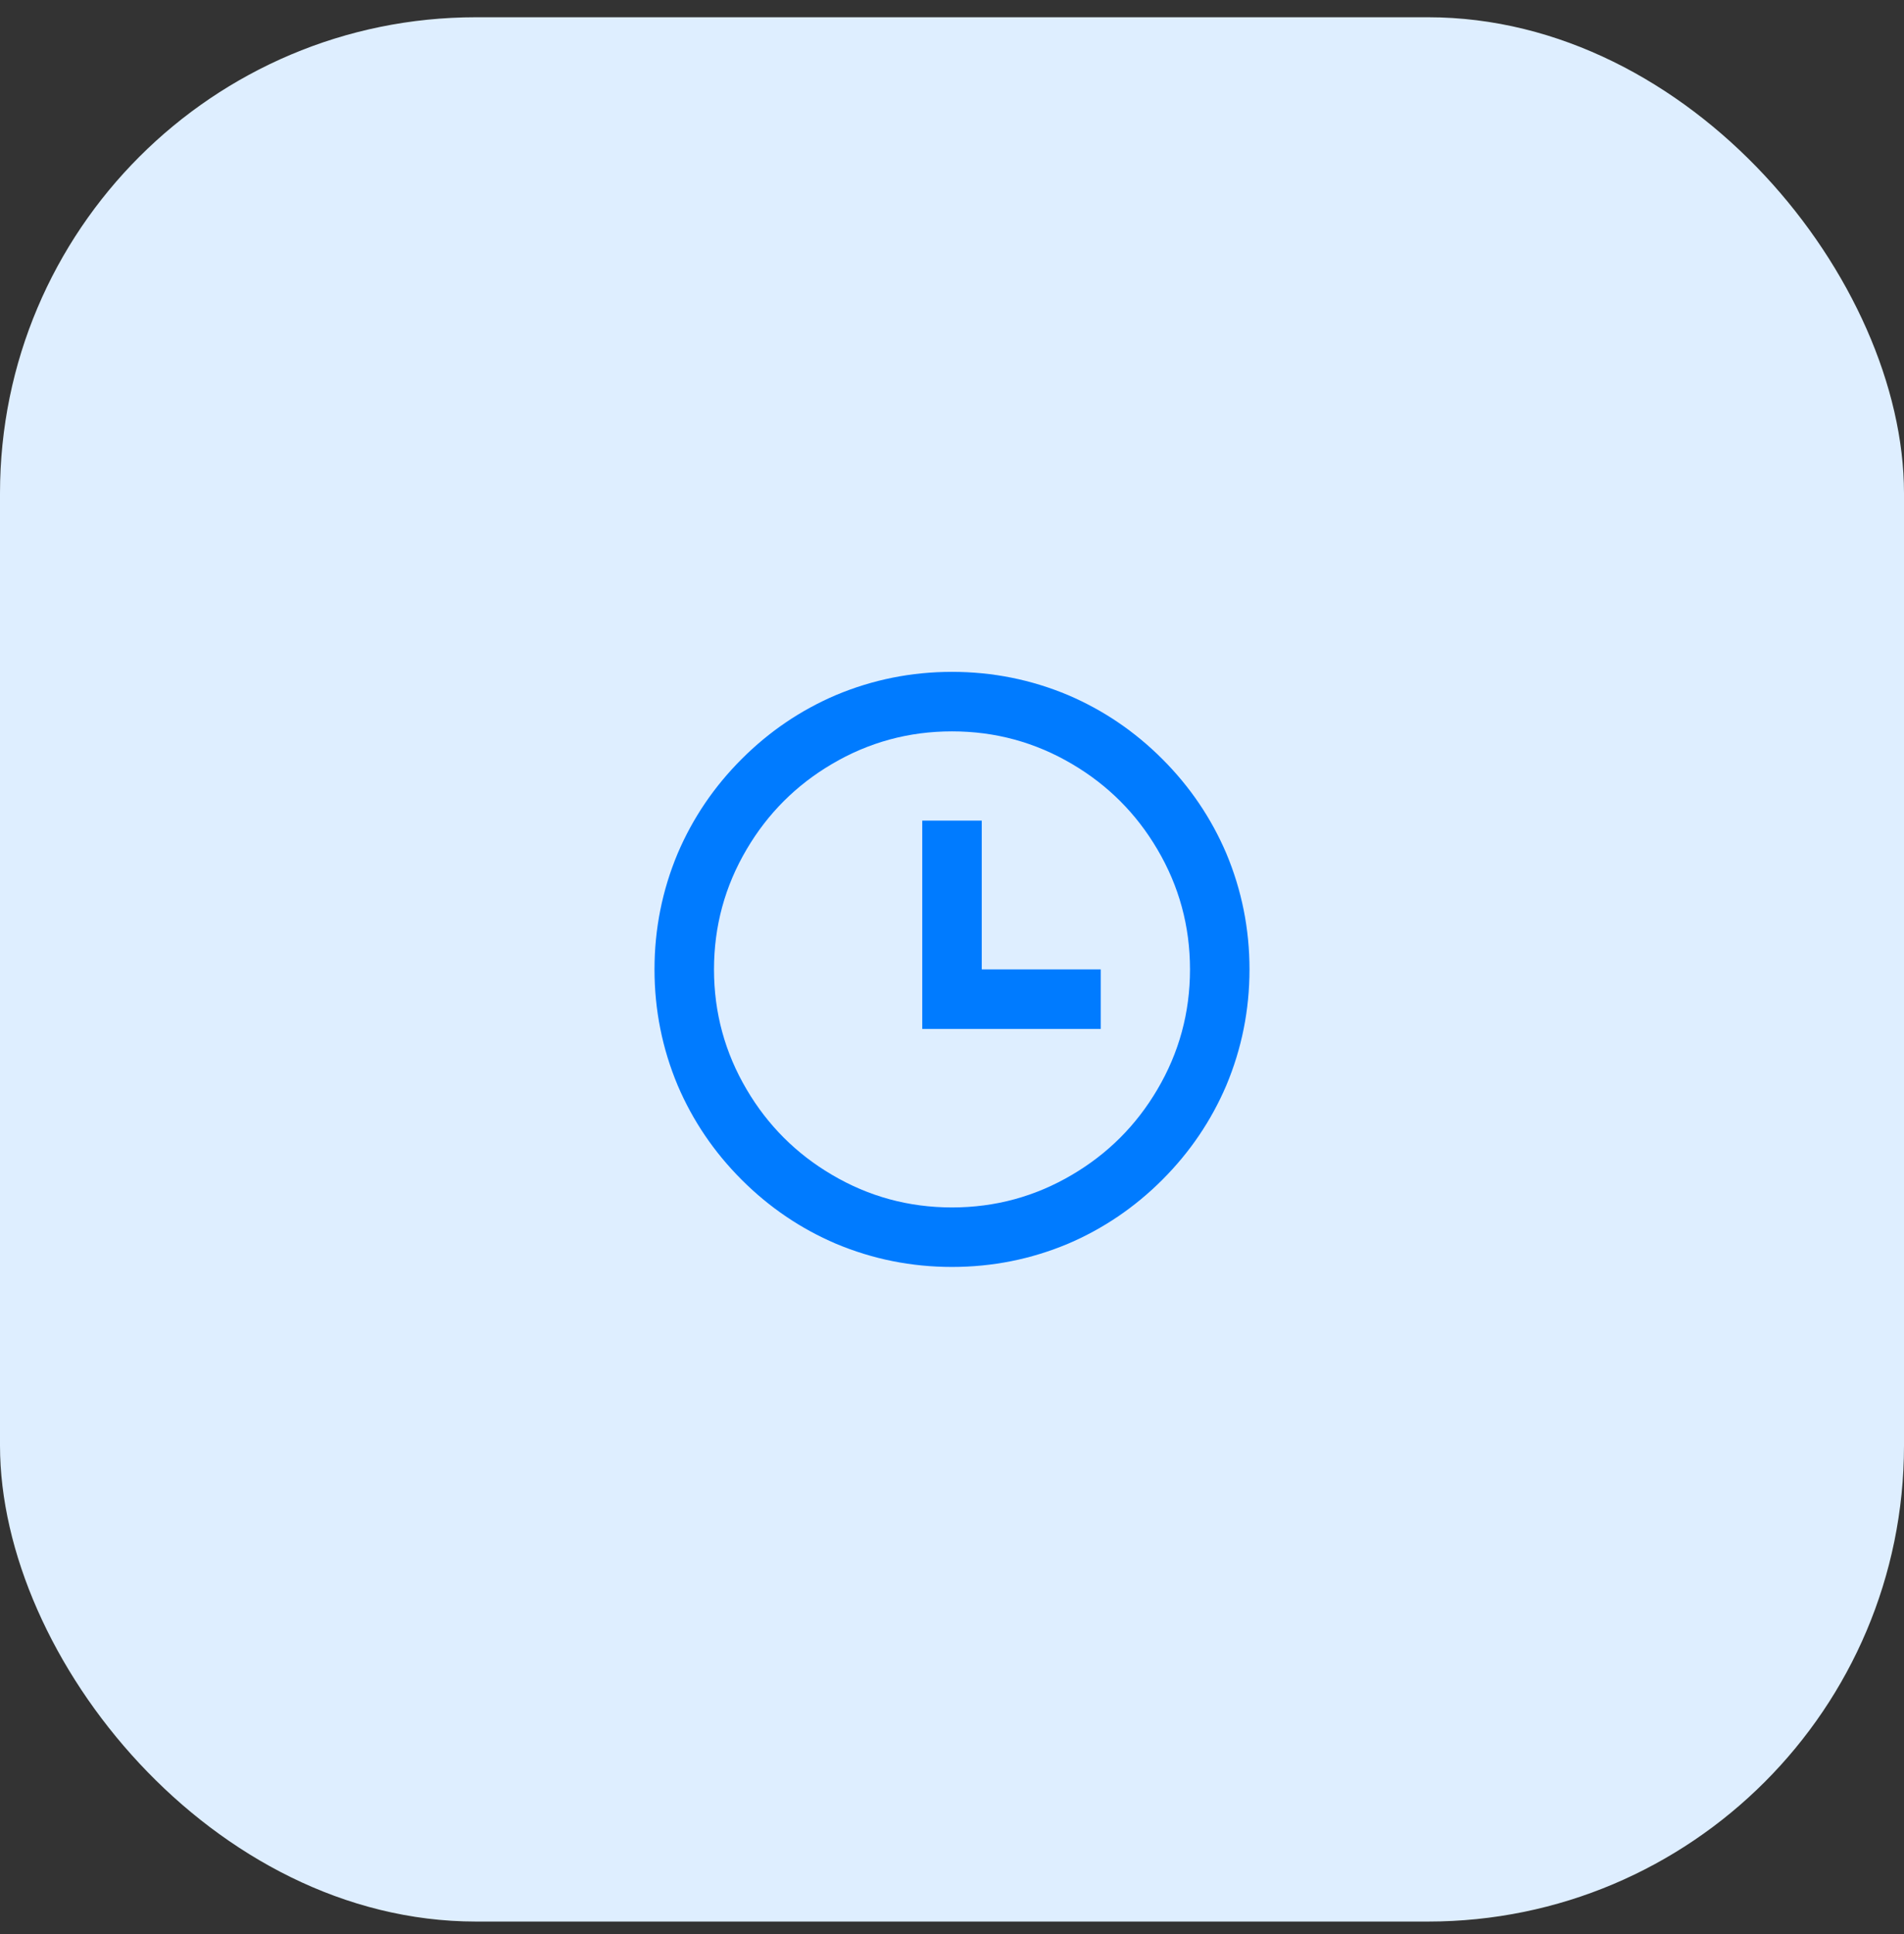
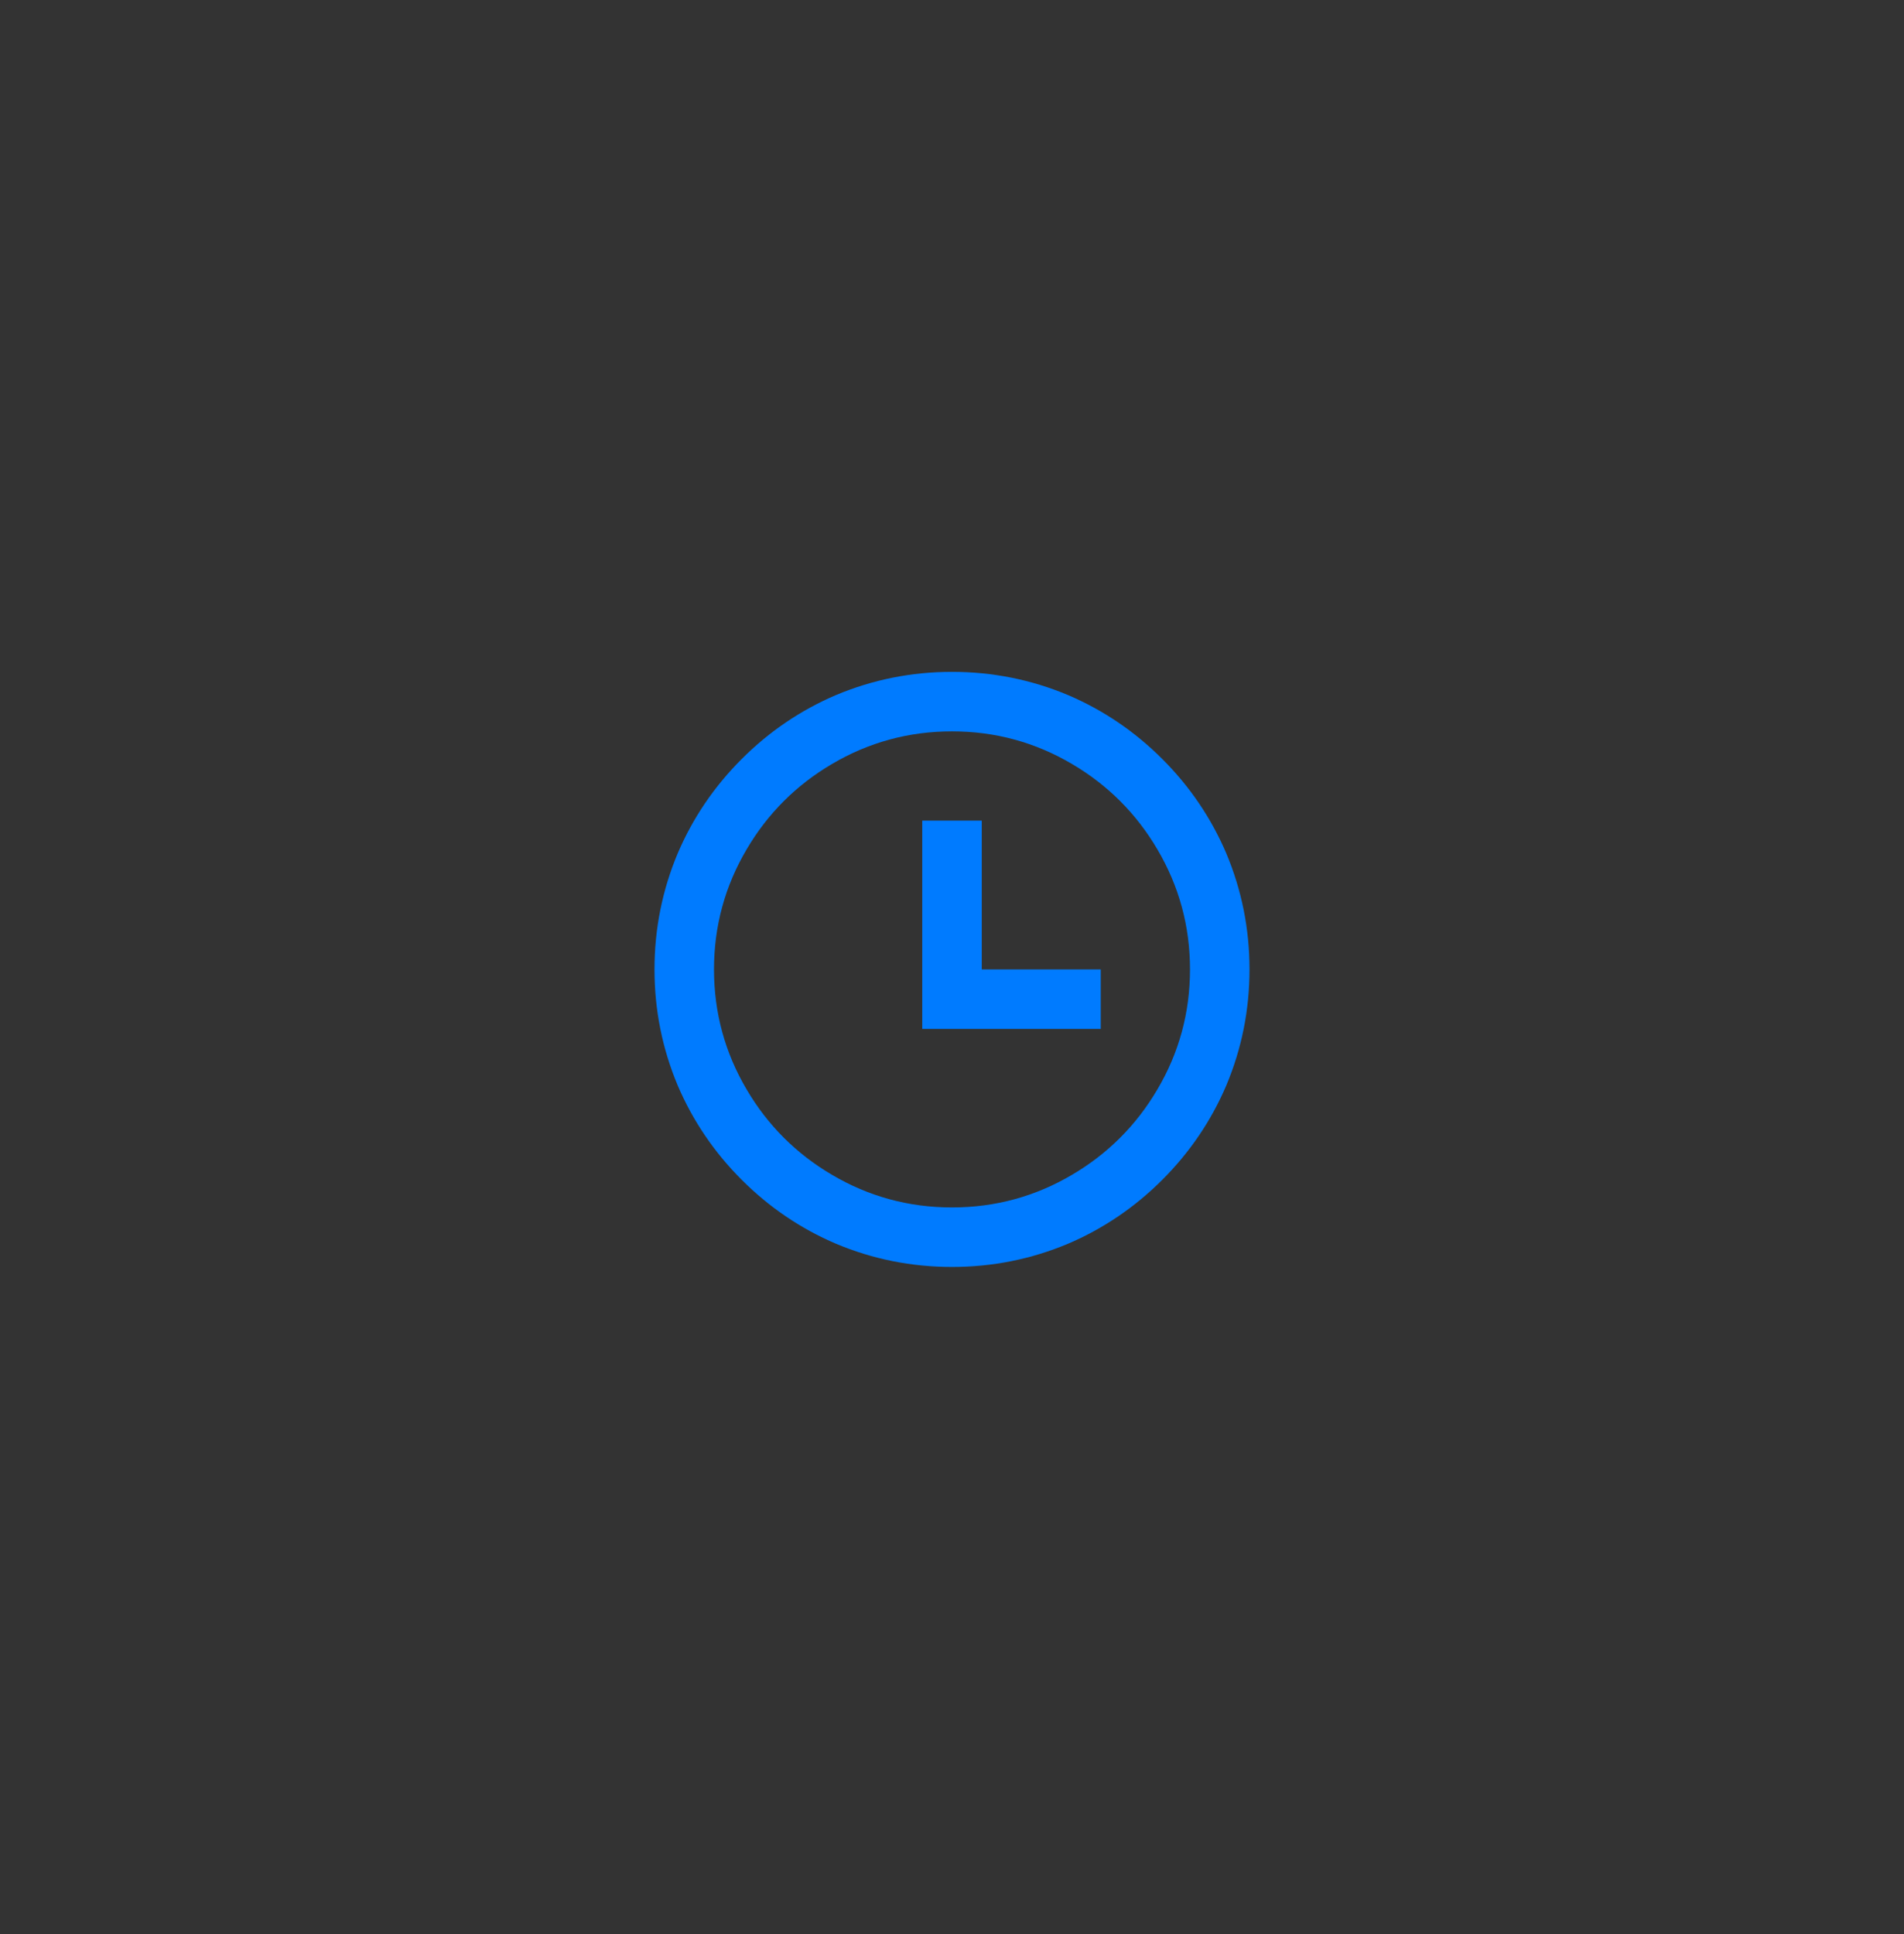
<svg xmlns="http://www.w3.org/2000/svg" width="64" height="65" viewBox="0 0 64 65" fill="none">
  <rect x="0" y="0" width="64" height="65" fill="#333333" stroke="none" />
-   <rect y="0.58" width="64" height="64" rx="16" fill="#DEEEFF" />
  <path d="M32 42.58C30.64 42.58 29.34 42.32 28.1 41.8C26.913 41.293 25.857 40.577 24.93 39.65C24.003 38.723 23.287 37.667 22.78 36.48C22.26 35.24 22 33.94 22 32.58C22 31.22 22.26 29.92 22.78 28.68C23.287 27.493 24.003 26.437 24.93 25.51C25.857 24.583 26.913 23.867 28.1 23.36C29.34 22.84 30.64 22.58 32 22.58C33.36 22.58 34.66 22.84 35.9 23.36C37.087 23.867 38.143 24.583 39.07 25.51C39.997 26.437 40.713 27.493 41.22 28.68C41.74 29.92 42 31.22 42 32.58C42 33.94 41.74 35.24 41.22 36.48C40.713 37.667 39.997 38.723 39.07 39.65C38.143 40.577 37.087 41.293 35.9 41.8C34.66 42.32 33.36 42.58 32 42.58ZM32 40.58C33.453 40.58 34.8 40.213 36.04 39.48C37.24 38.773 38.193 37.82 38.9 36.62C39.633 35.38 40 34.033 40 32.58C40 31.127 39.633 29.78 38.9 28.54C38.193 27.34 37.24 26.387 36.04 25.68C34.8 24.947 33.453 24.58 32 24.58C30.547 24.58 29.2 24.947 27.96 25.68C26.76 26.387 25.807 27.34 25.1 28.54C24.367 29.78 24 31.127 24 32.58C24 34.033 24.367 35.38 25.1 36.62C25.807 37.82 26.76 38.773 27.96 39.48C29.2 40.213 30.547 40.58 32 40.58ZM33 32.58H37V34.58H31V27.58H33V32.58Z" fill="#007BFF" />
</svg>